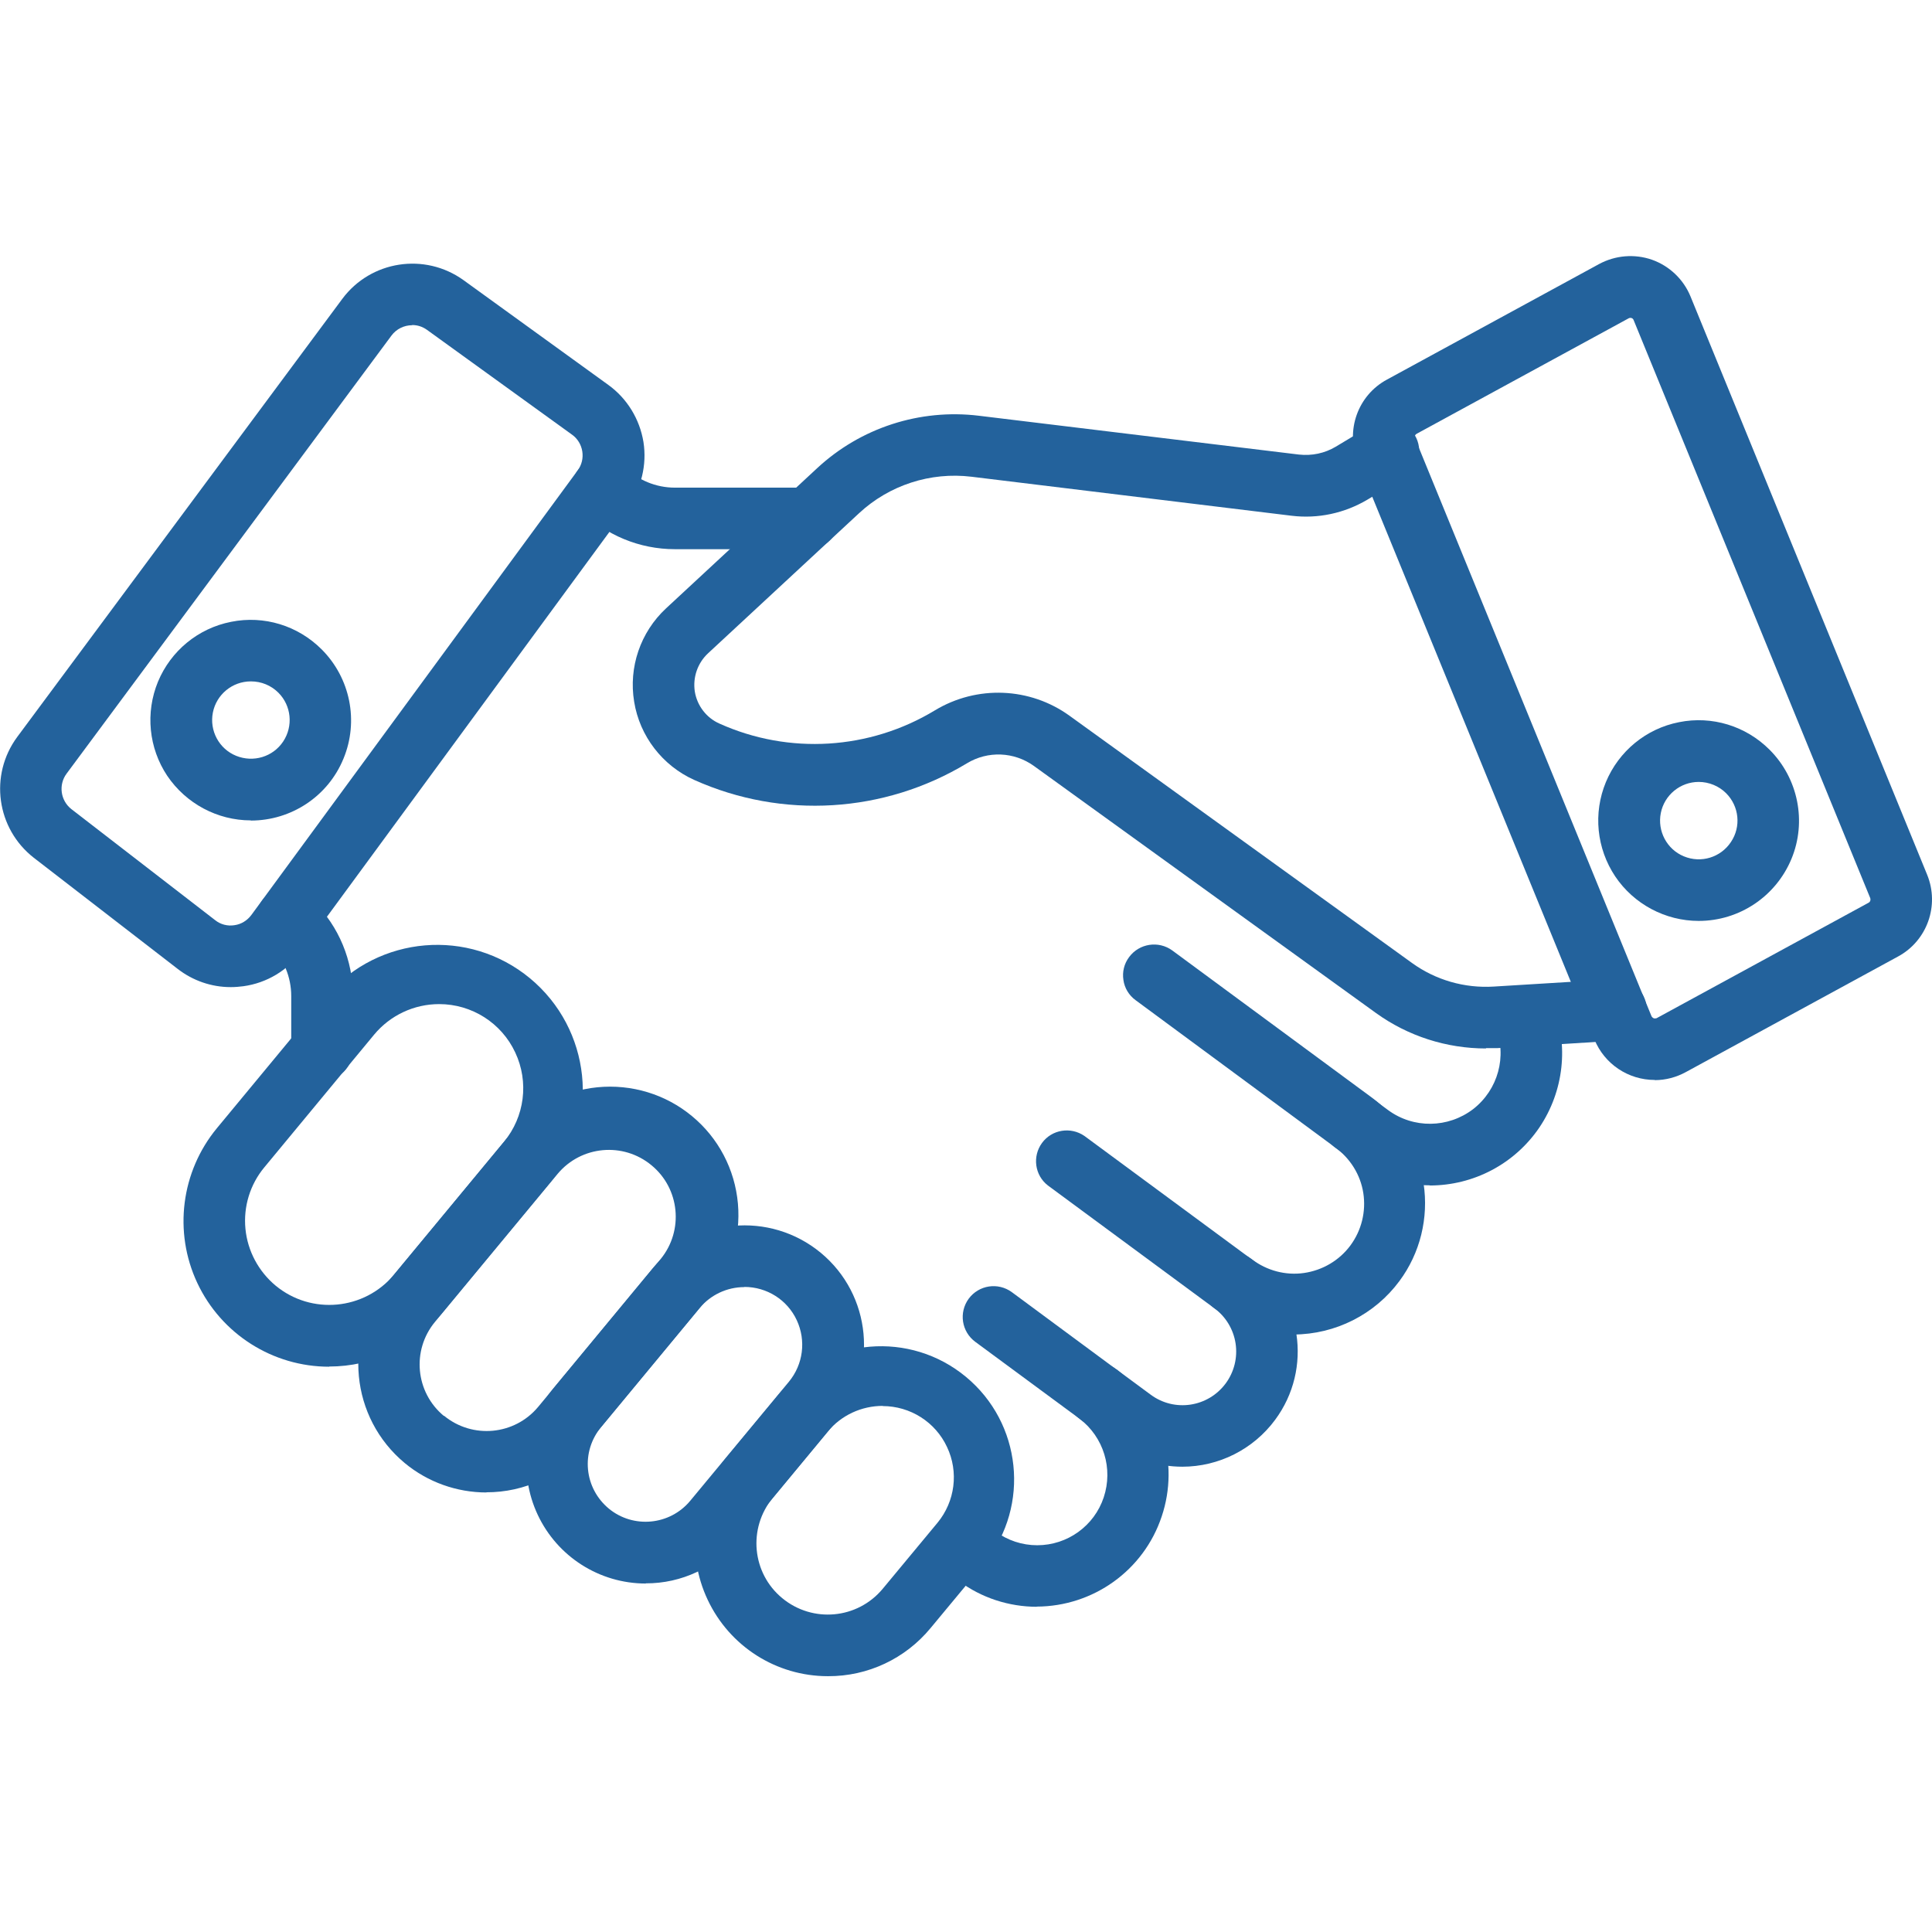
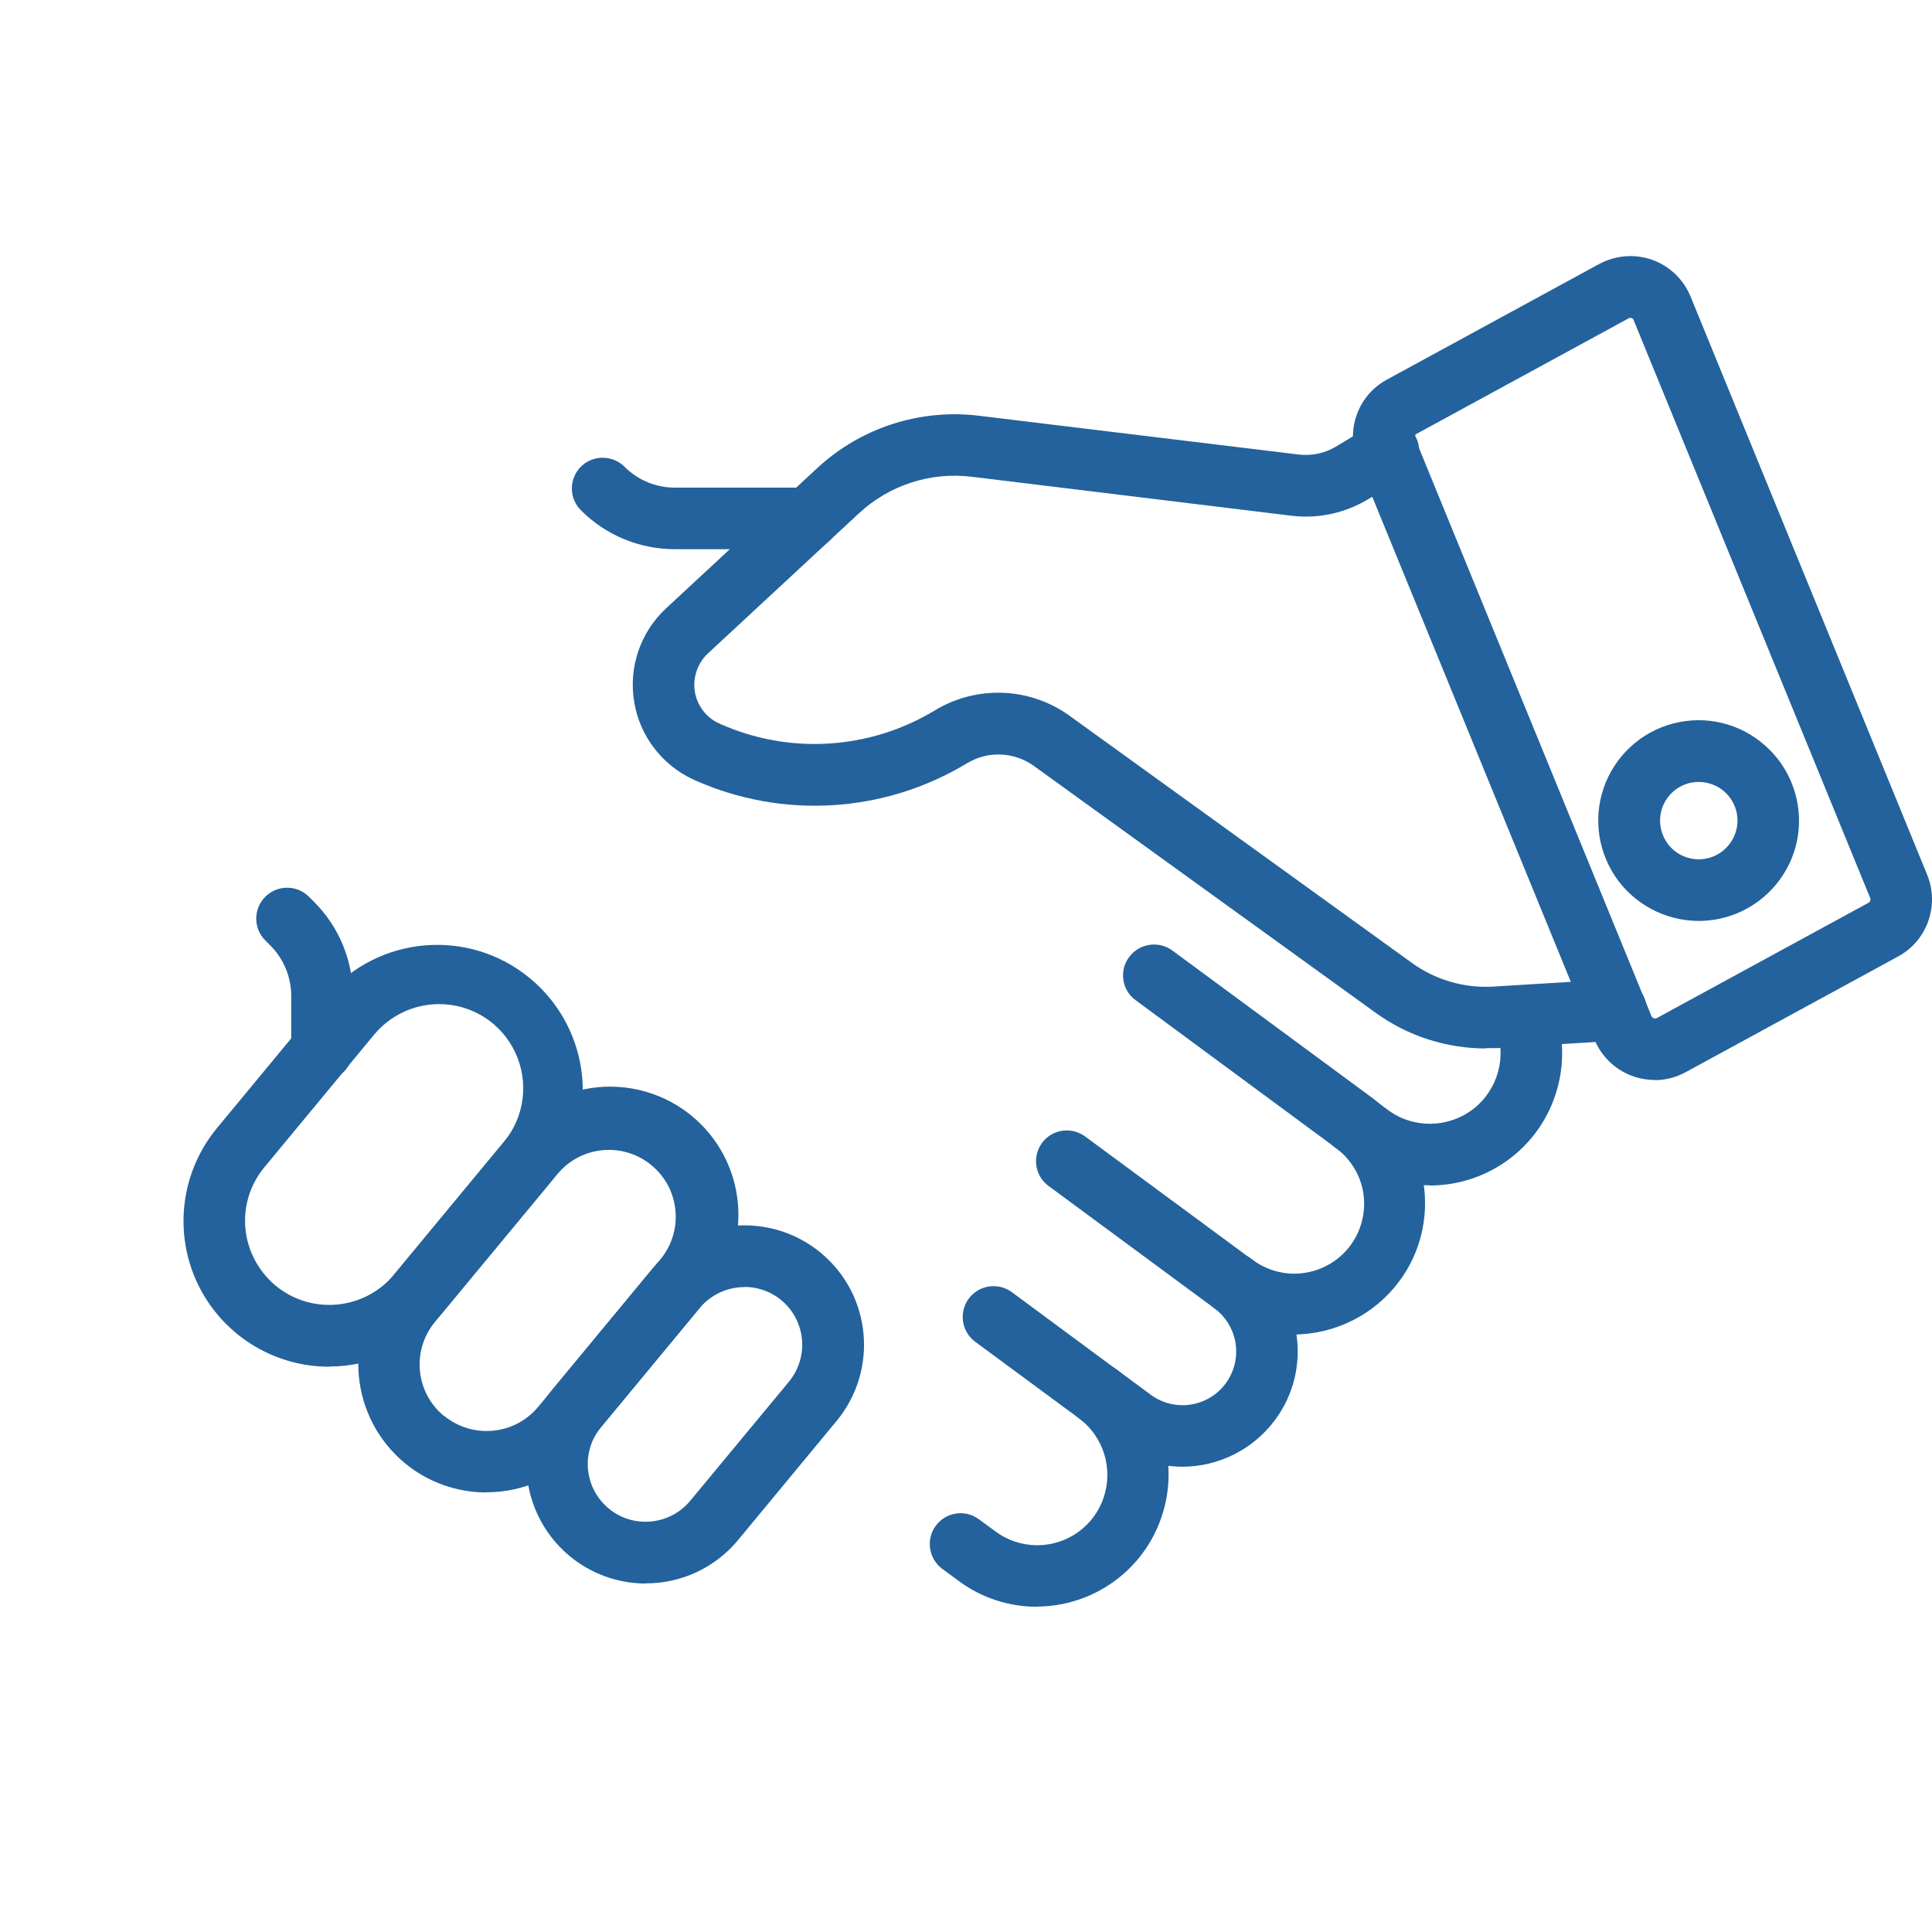
<svg xmlns="http://www.w3.org/2000/svg" id="Layer_1" version="1.1" viewBox="0 0 108 108">
  <defs>
    <style>
      .st0 {
        fill: #23629c;
      }
    </style>
  </defs>
  <path class="st0" d="M92.5,60.37c-1.48,0-2.81-.89-3.37-2.26l-13.23-32.32c-.7-1.72,0-3.69,1.63-4.57l11.86-6.46c.91-.49,1.98-.58,2.96-.24.98.35,1.76,1.1,2.15,2.05l13.23,32.33c.7,1.72,0,3.69-1.63,4.57l-11.86,6.46c-.53.29-1.13.45-1.73.45h0ZM92.32,56.81h0s.06.09.12.11c.05.02.11.01.16,0l11.86-6.46c.09-.05.12-.15.09-.25l-13.23-32.32c-.04-.11-.17-.15-.27-.1l-11.86,6.46c-.09.05-.13.15-.09.25l13.23,32.33h0Z" />
  <path class="st0" d="M83.07,58.61c-2.21,0-4.36-.69-6.15-1.98l-19.12-13.81c-1.11-.8-2.58-.86-3.75-.15-4.62,2.79-10.31,3.14-15.24.93-1.78-.8-3.05-2.45-3.36-4.37-.32-1.93.35-3.89,1.78-5.22l8.44-7.83c2.44-2.27,5.75-3.34,9.05-2.94l17.89,2.17h0c.72.08,1.44-.07,2.06-.44l1.98-1.19h0c.39-.26.87-.35,1.34-.25.46.11.86.39,1.1.8.24.4.31.89.18,1.35-.12.45-.43.84-.85,1.06l-1.98,1.19c-1.28.76-2.77,1.08-4.24.9l-17.89-2.18c-2.3-.28-4.6.47-6.29,2.04l-8.44,7.83c-.59.55-.86,1.35-.74,2.14.13.79.65,1.47,1.38,1.79,3.89,1.75,8.39,1.47,12.04-.74,2.35-1.42,5.32-1.3,7.54.31l19.13,13.81c1.33.96,2.94,1.42,4.57,1.32l6.69-.41c.46-.04.92.11,1.27.41.35.3.56.73.59,1.19s-.13.92-.44,1.26c-.31.35-.74.55-1.21.57l-6.69.42c-.22,0-.44,0-.65,0h0Z" />
  <path class="st0" d="M18.4,76.4c-3.16,0-6.03-1.83-7.37-4.68-1.34-2.85-.91-6.23,1.1-8.66l6.14-7.42h0c2.9-3.35,7.94-3.78,11.36-.95,3.41,2.83,3.94,7.86,1.19,11.33l-6.14,7.42c-1.55,1.87-3.85,2.95-6.28,2.95h0ZM24.55,56.13c-1.4,0-2.73.62-3.63,1.7l-6.14,7.42c-.8.96-1.18,2.2-1.06,3.44.12,1.24.73,2.38,1.69,3.18,2,1.65,4.96,1.37,6.62-.62l6.14-7.42c1.16-1.4,1.41-3.35.63-5-.77-1.65-2.43-2.7-4.25-2.7h0Z" />
  <path class="st0" d="M27.2,83.43c-1.67,0-3.29-.58-4.57-1.64-3.05-2.53-3.48-7.05-.96-10.11l6.86-8.28c1.21-1.49,2.96-2.43,4.86-2.62,1.91-.19,3.82.39,5.29,1.61,1.48,1.22,2.4,2.98,2.57,4.89.17,1.91-.43,3.81-1.67,5.27l-6.86,8.28h0c-1.37,1.65-3.4,2.6-5.54,2.59h0ZM24.82,79.14c1.59,1.31,3.94,1.09,5.26-.49l6.86-8.28c1.29-1.59,1.06-3.93-.52-5.23-1.58-1.31-3.92-1.1-5.24.47l-6.86,8.28h0c-1.32,1.59-1.1,3.94.49,5.26h0Z" />
  <path class="st0" d="M36.1,88.52c-2.59,0-4.94-1.5-6.04-3.84-1.1-2.34-.75-5.11.9-7.1l5.51-6.66c2.35-2.84,6.56-3.24,9.41-.89,2.84,2.35,3.24,6.56.88,9.41l-5.51,6.66c-1.27,1.53-3.16,2.42-5.15,2.41h0ZM41.61,71.95c-.97,0-1.88.43-2.5,1.17l-5.51,6.66h0c-.55.66-.81,1.51-.73,2.36.08.86.5,1.64,1.16,2.19,1.37,1.13,3.41.94,4.55-.43l5.52-6.66c.8-.97.97-2.3.44-3.44s-1.67-1.86-2.93-1.86h0Z" />
-   <path class="st0" d="M46.28,93.7c-2.88,0-5.49-1.66-6.72-4.27-1.23-2.6-.84-5.68,1-7.9l3.07-3.7c2.64-3.06,7.25-3.45,10.37-.86,3.11,2.58,3.59,7.17,1.09,10.34l-3.07,3.7h0c-1.41,1.71-3.51,2.7-5.73,2.69h0ZM49.35,78.59h0c-1.19,0-2.32.52-3.08,1.44l-3.07,3.7h0c-1.4,1.7-1.17,4.21.53,5.61l-1.1,1.33,1.1-1.33c1.7,1.4,4.2,1.17,5.61-.52l3.07-3.7c.98-1.19,1.19-2.84.53-4.23-.65-1.4-2.06-2.29-3.6-2.29h0Z" />
-   <path class="st0" d="M12.89,55.18c-1.07,0-2.11-.36-2.96-1.02l-8.04-6.21c-2.09-1.63-2.5-4.62-.93-6.75l18.18-24.5c1.59-2.13,4.6-2.6,6.77-1.04l8.1,5.86c1.05.76,1.75,1.91,1.96,3.19.2,1.28-.12,2.59-.88,3.63l-18.24,24.85c-.77,1.06-1.94,1.76-3.24,1.94-.23.03-.46.05-.7.05h0ZM23.04,18.18c-.45,0-.88.21-1.15.57L3.72,43.25c-.46.62-.34,1.5.27,1.98l8.04,6.21c.3.24.69.34,1.07.28.38-.05.72-.26.95-.57l18.24-24.85h0c.23-.31.32-.69.26-1.07-.06-.37-.26-.71-.57-.93l-8.11-5.86c-.25-.18-.53-.27-.83-.27h0Z" />
  <path class="st0" d="M18,60.4c-.95,0-1.72-.77-1.72-1.72v-3c0-1.06-.42-2.08-1.17-2.83l-.28-.28h0c-.67-.67-.68-1.76,0-2.44.67-.67,1.76-.68,2.44,0l.28.28c1.4,1.39,2.18,3.29,2.18,5.26v3.01c0,.46-.18.89-.5,1.22-.32.32-.76.5-1.22.5h0Z" />
  <path class="st0" d="M45.17,30.7h-7.44c-1.98,0-3.87-.78-5.26-2.18-.67-.67-.67-1.76,0-2.43.67-.67,1.76-.67,2.44,0,.74.75,1.76,1.17,2.82,1.17h7.45c.95,0,1.72.77,1.72,1.72s-.77,1.73-1.72,1.73h0Z" />
  <path class="st0" d="M57.97,89.82c-1.57,0-3.11-.5-4.37-1.44l-.94-.69c-.75-.57-.91-1.64-.35-2.4.56-.76,1.63-.93,2.4-.37l.94.69c.67.5,1.49.77,2.33.77,1.69,0,3.19-1.08,3.72-2.68s0-3.36-1.35-4.39l-5.83-4.3h0c-.77-.57-.93-1.64-.37-2.41.57-.77,1.64-.93,2.41-.37l5.83,4.31h.01s0,0,0,0c2.53,1.91,3.55,5.23,2.54,8.23-1,3.01-3.82,5.03-6.99,5.04h0Z" />
  <path class="st0" d="M66.1,81.99c-1.38,0-2.72-.44-3.83-1.26l-1.91-1.41h0c-.37-.27-.62-.68-.69-1.13-.07-.45.04-.92.32-1.29.27-.37.68-.62,1.13-.68.46-.07.92.05,1.29.33l1.91,1.41h0c1.33.99,3.21.71,4.2-.63.47-.64.67-1.44.55-2.23-.12-.79-.55-1.5-1.19-1.97l-9.3-6.86c-.74-.57-.88-1.63-.33-2.38.55-.75,1.6-.92,2.37-.39l9.3,6.86c2.87,2.11,3.48,6.15,1.36,9.01-1.22,1.65-3.15,2.62-5.19,2.62h0Z" />
  <path class="st0" d="M72.29,74.61c-1.57,0-3.09-.5-4.35-1.44l-.06-.04c-.77-.57-.93-1.64-.37-2.41.56-.77,1.64-.94,2.41-.37l.07.05h0c.83.63,1.88.91,2.91.76,1.03-.15,1.97-.7,2.59-1.54.62-.84.88-1.89.72-2.93-.16-1.03-.74-1.95-1.59-2.56l-11.14-8.22c-.37-.27-.62-.68-.68-1.13-.07-.45.04-.91.32-1.28.56-.76,1.64-.93,2.41-.37l11.15,8.22h0c1.57,1.15,2.61,2.88,2.9,4.81.29,1.92-.19,3.89-1.35,5.45-1.38,1.87-3.58,2.98-5.91,2.99h0Z" />
  <path class="st0" d="M79.93,66.26c-1.58,0-3.11-.5-4.38-1.44l-.94-.69h0c-.75-.57-.91-1.64-.35-2.4.56-.76,1.63-.93,2.39-.37l.94.69c1.42,1.05,3.36,1.02,4.76-.05,1.39-1.08,1.91-2.95,1.25-4.59-.31-.87.13-1.83.99-2.17.86-.34,1.84.06,2.21.9.91,2.28.62,4.86-.75,6.89-1.38,2.03-3.67,3.24-6.13,3.24h0Z" />
-   <path class="st0" d="M14.02,45.86c-1.87,0-3.62-.94-4.67-2.49-1.04-1.56-1.23-3.53-.52-5.26.72-1.73,2.25-2.99,4.09-3.35,1.84-.37,3.73.21,5.06,1.54,1.6,1.6,2.09,4.01,1.22,6.11-.86,2.1-2.91,3.46-5.18,3.46ZM14.02,38.09h0c-1.03,0-1.92.73-2.12,1.74-.2,1.01.34,2.03,1.3,2.42.96.39,2.06.06,2.63-.8s.46-2-.27-2.73c-.41-.41-.96-.63-1.53-.63h0Z" />
  <path class="st0" d="M94.96,51.48c-1.87,0-3.63-.94-4.67-2.49-1.04-1.56-1.24-3.53-.52-5.27.72-1.73,2.25-2.99,4.09-3.35,1.84-.37,3.73.21,5.06,1.54,1.6,1.6,2.09,4.02,1.22,6.11s-2.91,3.46-5.18,3.46h0ZM94.96,43.71c-1.03,0-1.92.73-2.12,1.74-.2,1.01.34,2.03,1.29,2.42.96.4,2.06.06,2.63-.8.58-.86.46-2-.27-2.73-.4-.4-.96-.63-1.53-.63h0Z" />
</svg>